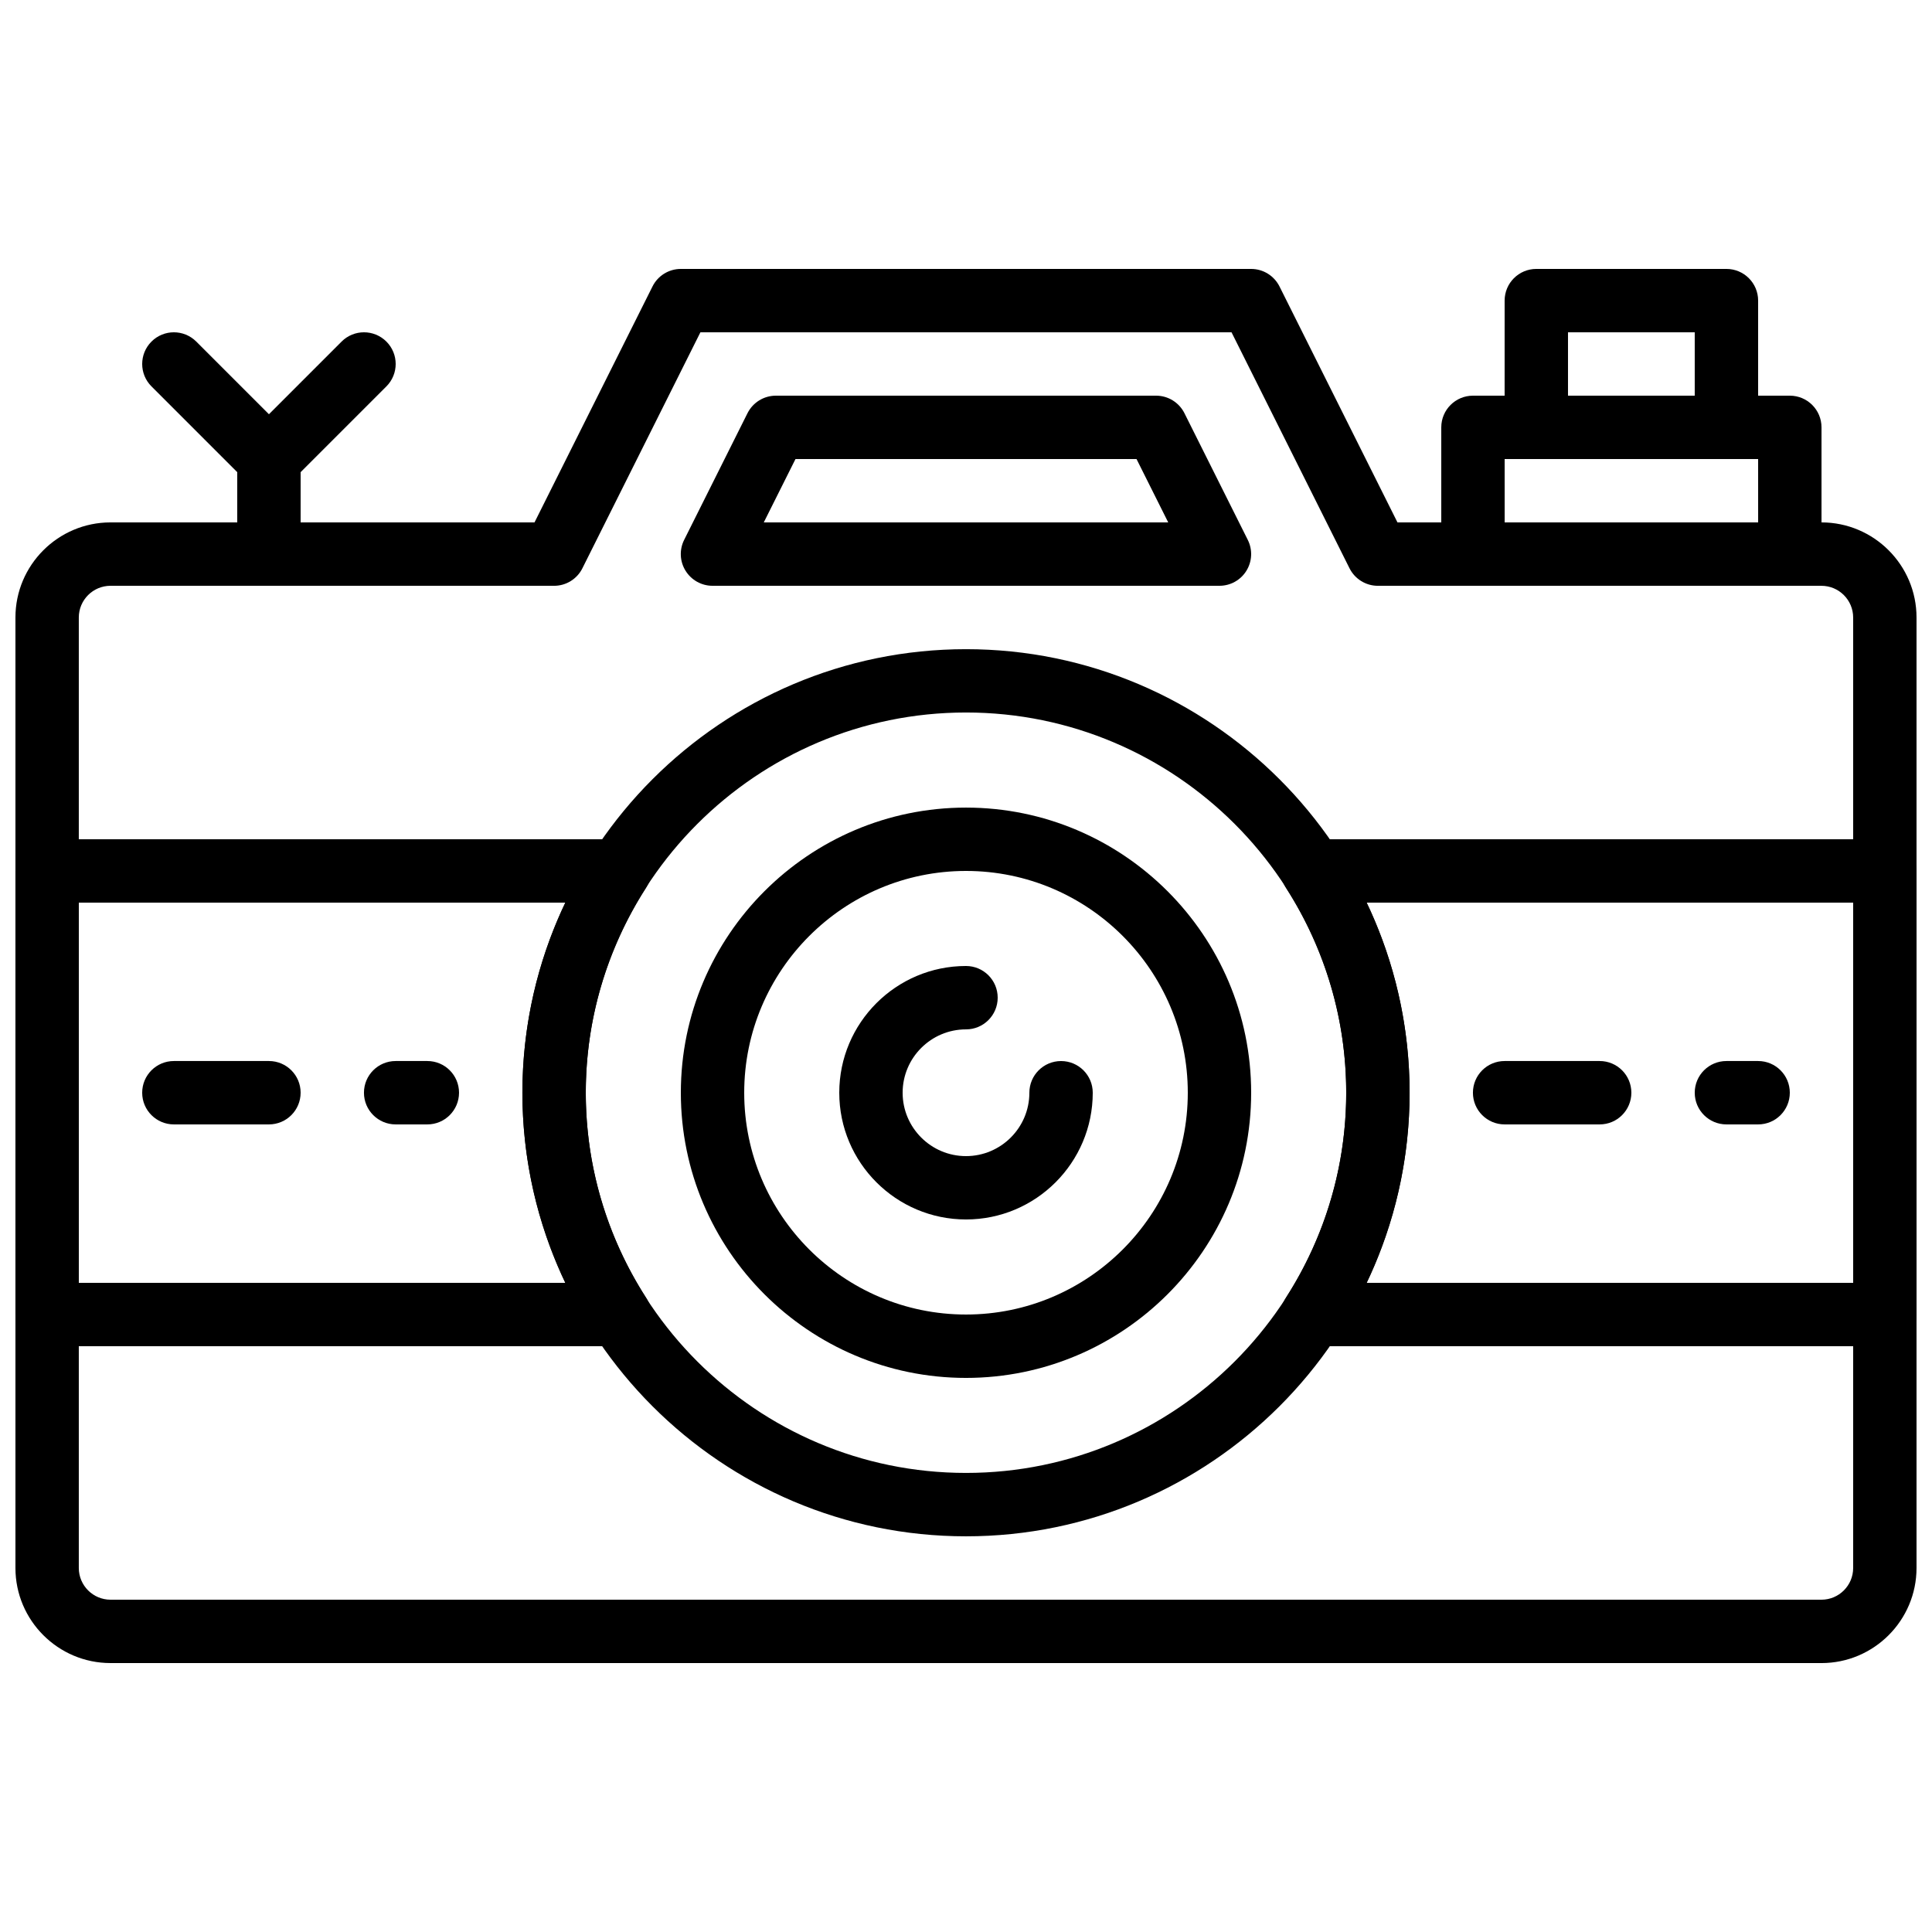
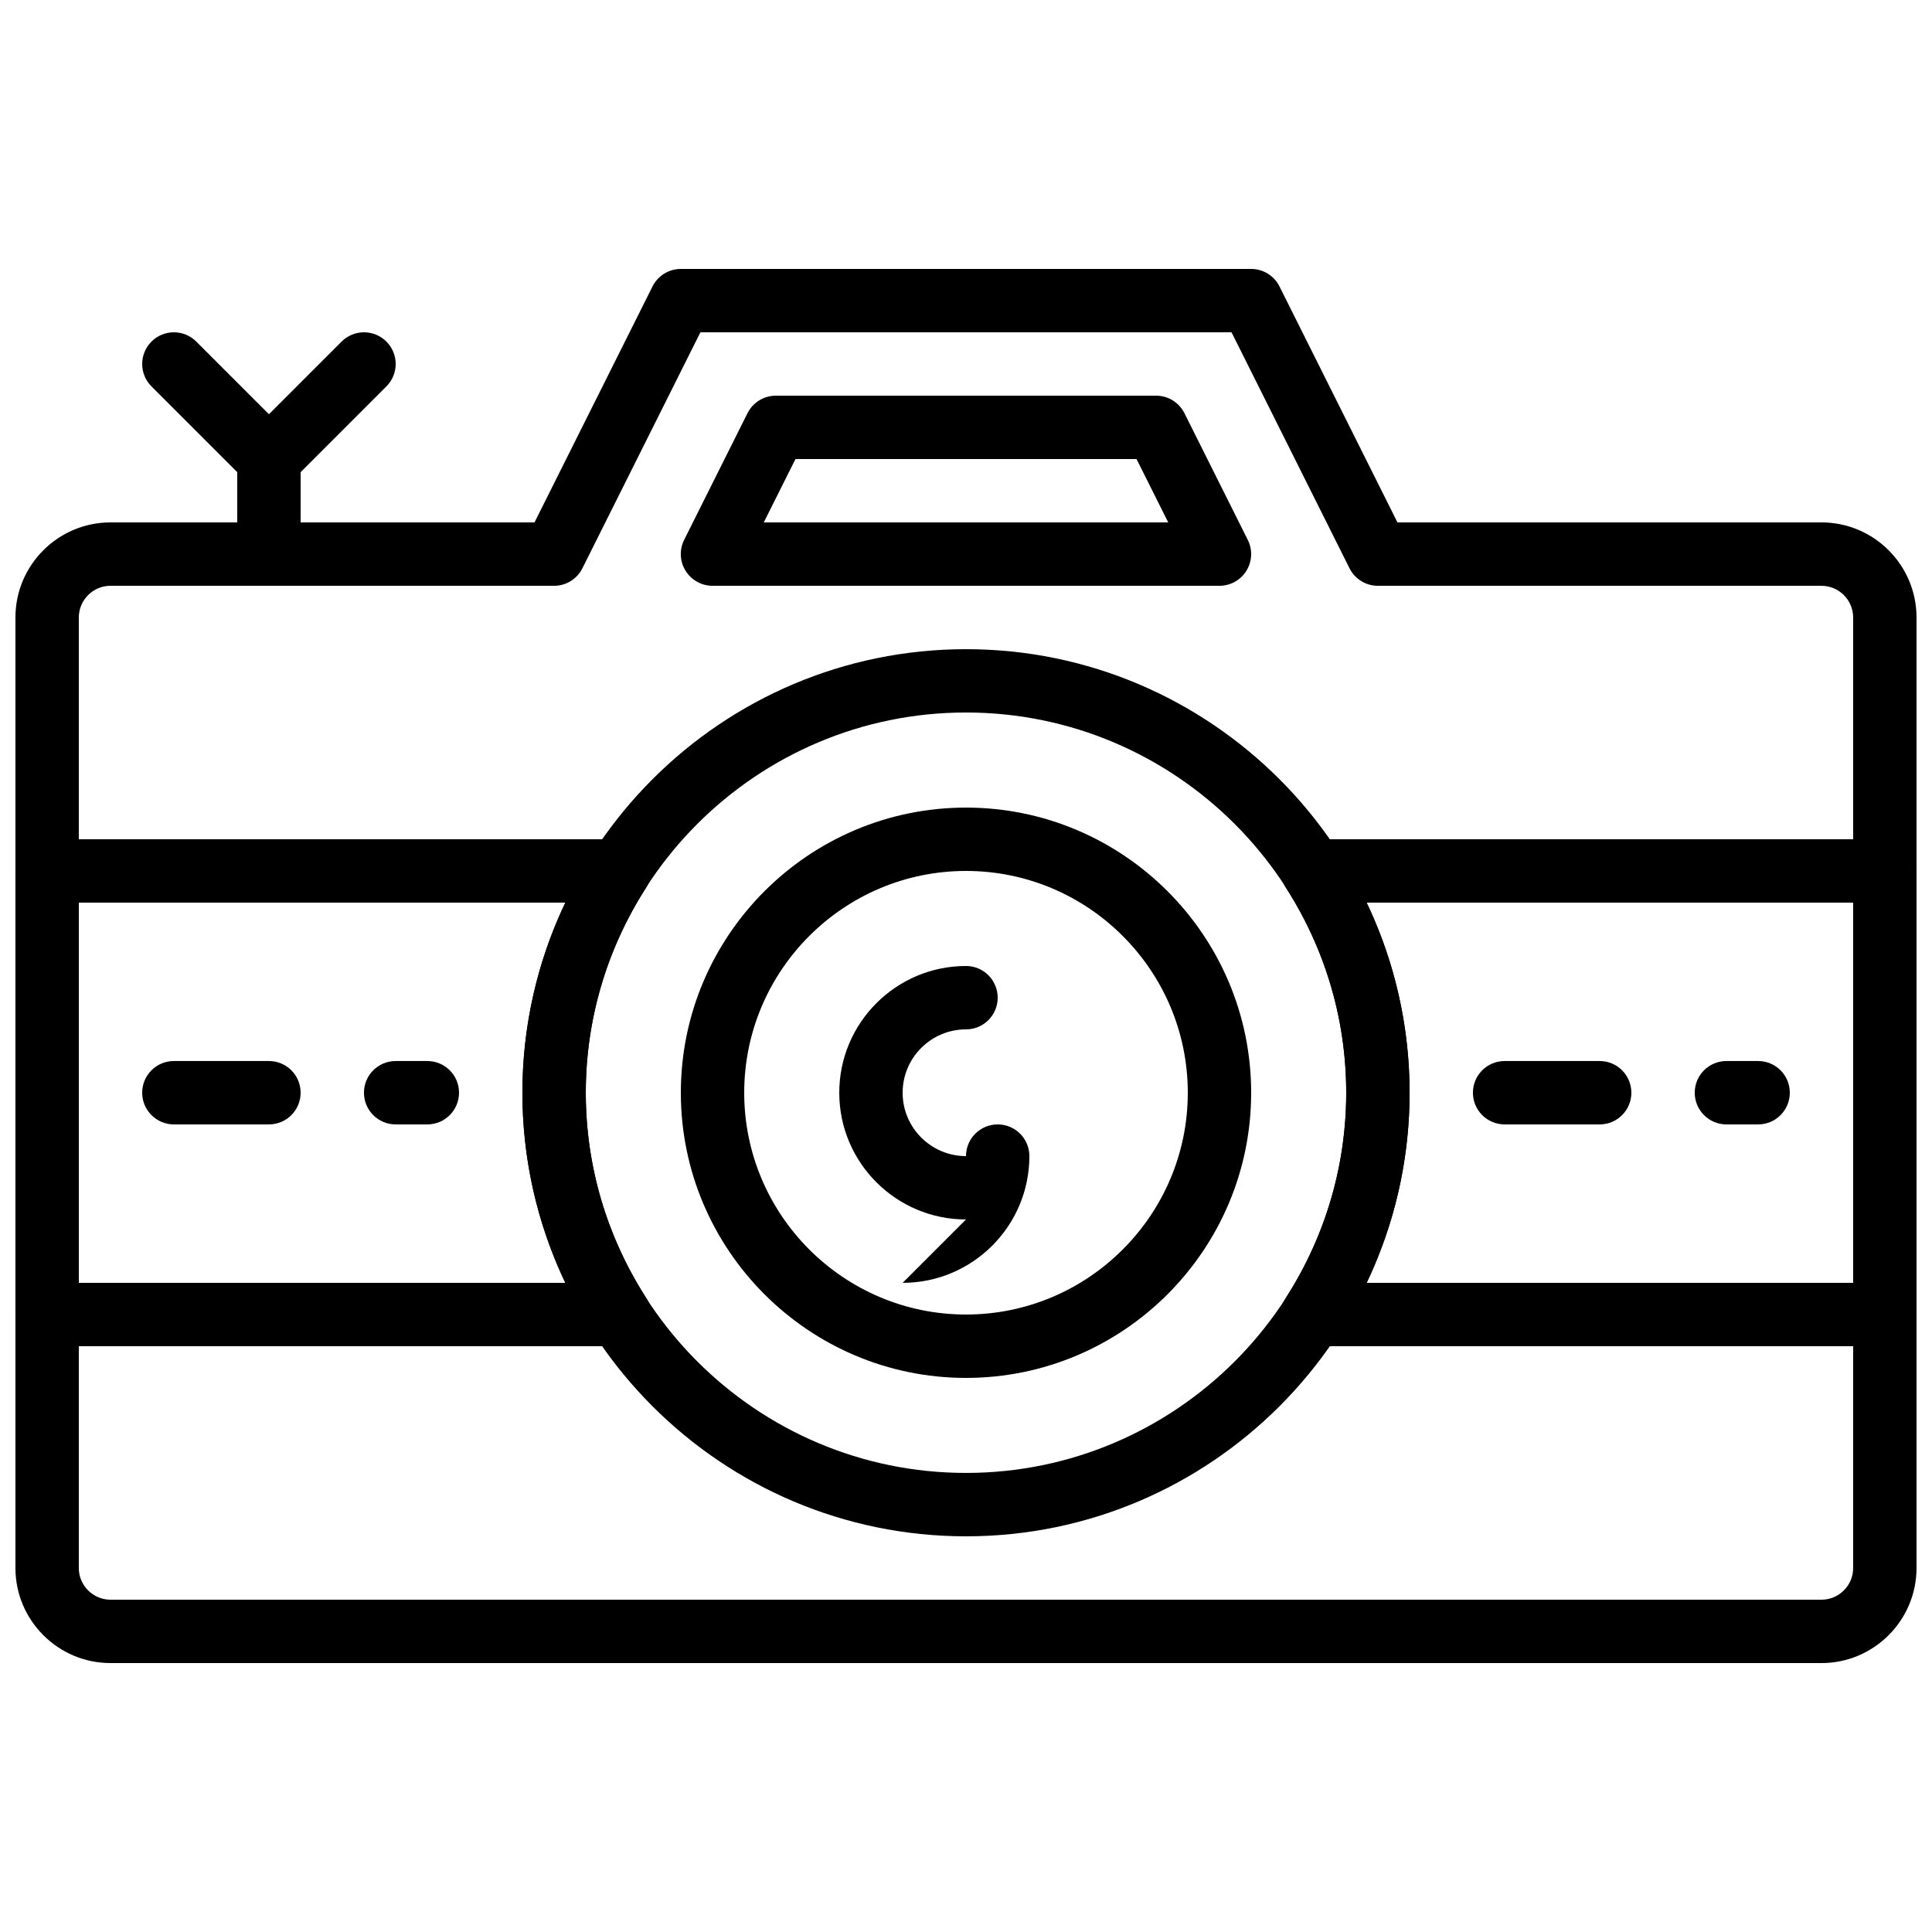
<svg xmlns="http://www.w3.org/2000/svg" width="800px" height="800px" version="1.1" viewBox="144 144 512 512">
  <defs>
    <clipPath id="c">
      <path d="m148.09 215h503.81v370h-503.81z" />
    </clipPath>
    <clipPath id="b">
      <path d="m148.09 366h168.91v135h-168.91z" />
    </clipPath>
    <clipPath id="a">
      <path d="m483 366h168.9v135h-168.9z" />
    </clipPath>
  </defs>
  <g clip-path="url(#c)">
    <path d="m626.7 584.73h-453.41c-13.898 0-25.199-11.312-25.199-25.199v-251.89c0-13.887 11.301-25.199 25.199-25.199h112.36l31.27-62.531c1.418-2.844 4.324-4.641 7.504-4.641h151.14c3.184 0 6.086 1.797 7.516 4.644l31.262 62.527h112.36c13.895 0 25.195 11.312 25.195 25.199v251.89c0 13.891-11.301 25.203-25.199 25.203zm-453.41-285.49c-4.637 0-8.406 3.769-8.406 8.402v251.89c0 4.637 3.769 8.406 8.406 8.406h453.41c4.637 0 8.406-3.769 8.406-8.402v-251.89c0-4.633-3.769-8.402-8.406-8.402h-117.55c-3.184 0-6.086-1.797-7.516-4.644l-31.262-62.531h-140.76l-31.27 62.531c-1.422 2.848-4.324 4.644-7.508 4.644z" />
  </g>
  <path d="m400 551.14c-64.824 0-117.55-52.73-117.55-117.55 0-64.824 52.73-117.55 117.55-117.55s117.55 52.73 117.55 117.55c0 64.824-52.734 117.55-117.55 117.55zm0-218.32c-55.562 0-100.76 45.199-100.76 100.76s45.199 100.76 100.76 100.76 100.76-45.199 100.76-100.76-45.203-100.76-100.76-100.76z" />
  <path d="m400 509.16c-41.664 0-75.57-33.898-75.57-75.57 0-41.672 33.906-75.57 75.57-75.57s75.57 33.898 75.57 75.57c0 41.672-33.906 75.57-75.57 75.57zm0-134.35c-32.41 0-58.777 26.375-58.777 58.777 0 32.402 26.367 58.777 58.777 58.777s58.777-26.375 58.777-58.777c0-32.402-26.367-58.777-58.777-58.777z" />
-   <path d="m400 467.17c-18.523 0-33.586-15.062-33.586-33.586 0-18.523 15.062-33.586 33.586-33.586 4.637 0 8.398 3.754 8.398 8.398 0 4.644-3.762 8.398-8.398 8.398-9.262 0-16.793 7.531-16.793 16.793 0 9.262 7.531 16.793 16.793 16.793s16.793-7.531 16.793-16.793c0-4.644 3.762-8.398 8.398-8.398 4.637 0 8.398 3.754 8.398 8.398-0.004 18.52-15.066 33.582-33.59 33.582z" />
+   <path d="m400 467.17c-18.523 0-33.586-15.062-33.586-33.586 0-18.523 15.062-33.586 33.586-33.586 4.637 0 8.398 3.754 8.398 8.398 0 4.644-3.762 8.398-8.398 8.398-9.262 0-16.793 7.531-16.793 16.793 0 9.262 7.531 16.793 16.793 16.793c0-4.644 3.762-8.398 8.398-8.398 4.637 0 8.398 3.754 8.398 8.398-0.004 18.52-15.066 33.582-33.59 33.582z" />
  <g clip-path="url(#b)">
    <path d="m308.11 500.76h-151.62c-4.637 0-8.398-3.754-8.398-8.398v-117.55c0-4.644 3.762-8.398 8.398-8.398h151.62c3.074 0 5.894 1.672 7.363 4.375 1.469 2.688 1.359 5.981-0.301 8.566-10.422 16.254-15.938 35.016-15.938 54.234s5.516 37.98 15.945 54.242c1.652 2.586 1.773 5.871 0.301 8.566-1.477 2.695-4.301 4.367-7.371 4.367zm-143.23-16.797h128.96c-7.488-15.707-11.402-32.879-11.402-50.379s3.914-34.672 11.402-50.383h-128.96z" />
  </g>
  <g clip-path="url(#a)">
    <path d="m643.51 500.76h-151.62c-3.074 0-5.894-1.672-7.363-4.375-1.469-2.688-1.359-5.969 0.301-8.566 10.418-16.266 15.938-35.023 15.938-54.234 0-19.211-5.516-37.969-15.945-54.242-1.652-2.594-1.773-5.871-0.301-8.566 1.477-2.695 4.297-4.367 7.371-4.367h151.62c4.637 0 8.398 3.754 8.398 8.398v117.55c-0.004 4.644-3.766 8.398-8.398 8.398zm-137.36-16.797h128.96v-100.76h-128.96c7.496 15.711 11.41 32.883 11.41 50.383s-3.914 34.672-11.41 50.379z" />
  </g>
  <path d="m467.17 299.24h-134.35c-2.914 0-5.609-1.512-7.144-3.988-1.535-2.477-1.672-5.566-0.371-8.172l16.793-33.586c1.43-2.84 4.332-4.637 7.516-4.637h100.76c3.184 0 6.086 1.797 7.516 4.644l16.793 33.586c1.301 2.602 1.16 5.691-0.371 8.172-1.527 2.477-4.231 3.981-7.144 3.981zm-120.76-16.797h107.18l-8.398-16.793h-90.379z" />
  <path d="m215.27 299.24c-4.637 0-8.398-3.754-8.398-8.398v-25.191c0-4.644 3.762-8.398 8.398-8.398s8.398 3.754 8.398 8.398v25.191c-0.004 4.644-3.766 8.398-8.398 8.398z" />
  <path d="m215.27 274.05c-2.152 0-4.301-0.824-5.938-2.461-3.281-3.281-3.281-8.59 0-11.875l25.191-25.191c3.281-3.281 8.59-3.281 11.875 0 3.281 3.281 3.281 8.59 0 11.875l-25.191 25.191c-1.641 1.637-3.789 2.461-5.938 2.461z" />
  <path d="m215.27 274.05c-2.152 0-4.301-0.824-5.938-2.461l-25.191-25.191c-3.281-3.281-3.281-8.59 0-11.875 3.281-3.281 8.59-3.281 11.875 0l25.191 25.191c3.281 3.281 3.281 8.59 0 11.875-1.641 1.637-3.789 2.461-5.938 2.461z" />
-   <path d="m618.32 299.24h-83.969c-4.637 0-8.398-3.754-8.398-8.398v-33.586c0-4.644 3.762-8.398 8.398-8.398h83.969c4.637 0 8.398 3.754 8.398 8.398v33.586c-0.004 4.644-3.766 8.398-8.398 8.398zm-75.57-16.797h67.176l-0.004-16.793h-67.176z" />
-   <path d="m601.52 265.65h-50.383c-4.637 0-8.398-3.754-8.398-8.398l0.004-33.586c0-4.644 3.762-8.398 8.398-8.398h50.383c4.637 0 8.398 3.754 8.398 8.398v33.586c-0.008 4.644-3.769 8.398-8.402 8.398zm-41.984-16.793h33.586v-16.793h-33.586z" />
  <path d="m567.93 441.98h-25.191c-4.637 0-8.398-3.754-8.398-8.398 0-4.644 3.762-8.398 8.398-8.398h25.191c4.637 0 8.398 3.754 8.398 8.398 0 4.644-3.762 8.398-8.398 8.398z" />
  <path d="m609.92 441.98h-8.398c-4.637 0-8.398-3.754-8.398-8.398 0-4.644 3.762-8.398 8.398-8.398h8.398c4.637 0 8.398 3.754 8.398 8.398 0 4.644-3.762 8.398-8.398 8.398z" />
  <path d="m215.27 441.98h-25.191c-4.637 0-8.398-3.754-8.398-8.398 0-4.644 3.762-8.398 8.398-8.398h25.191c4.637 0 8.398 3.754 8.398 8.398-0.004 4.644-3.766 8.398-8.398 8.398z" />
  <path d="m257.25 441.98h-8.398c-4.637 0-8.398-3.754-8.398-8.398 0-4.644 3.762-8.398 8.398-8.398h8.398c4.637 0 8.398 3.754 8.398 8.398-0.004 4.644-3.766 8.398-8.398 8.398z" />
</svg>